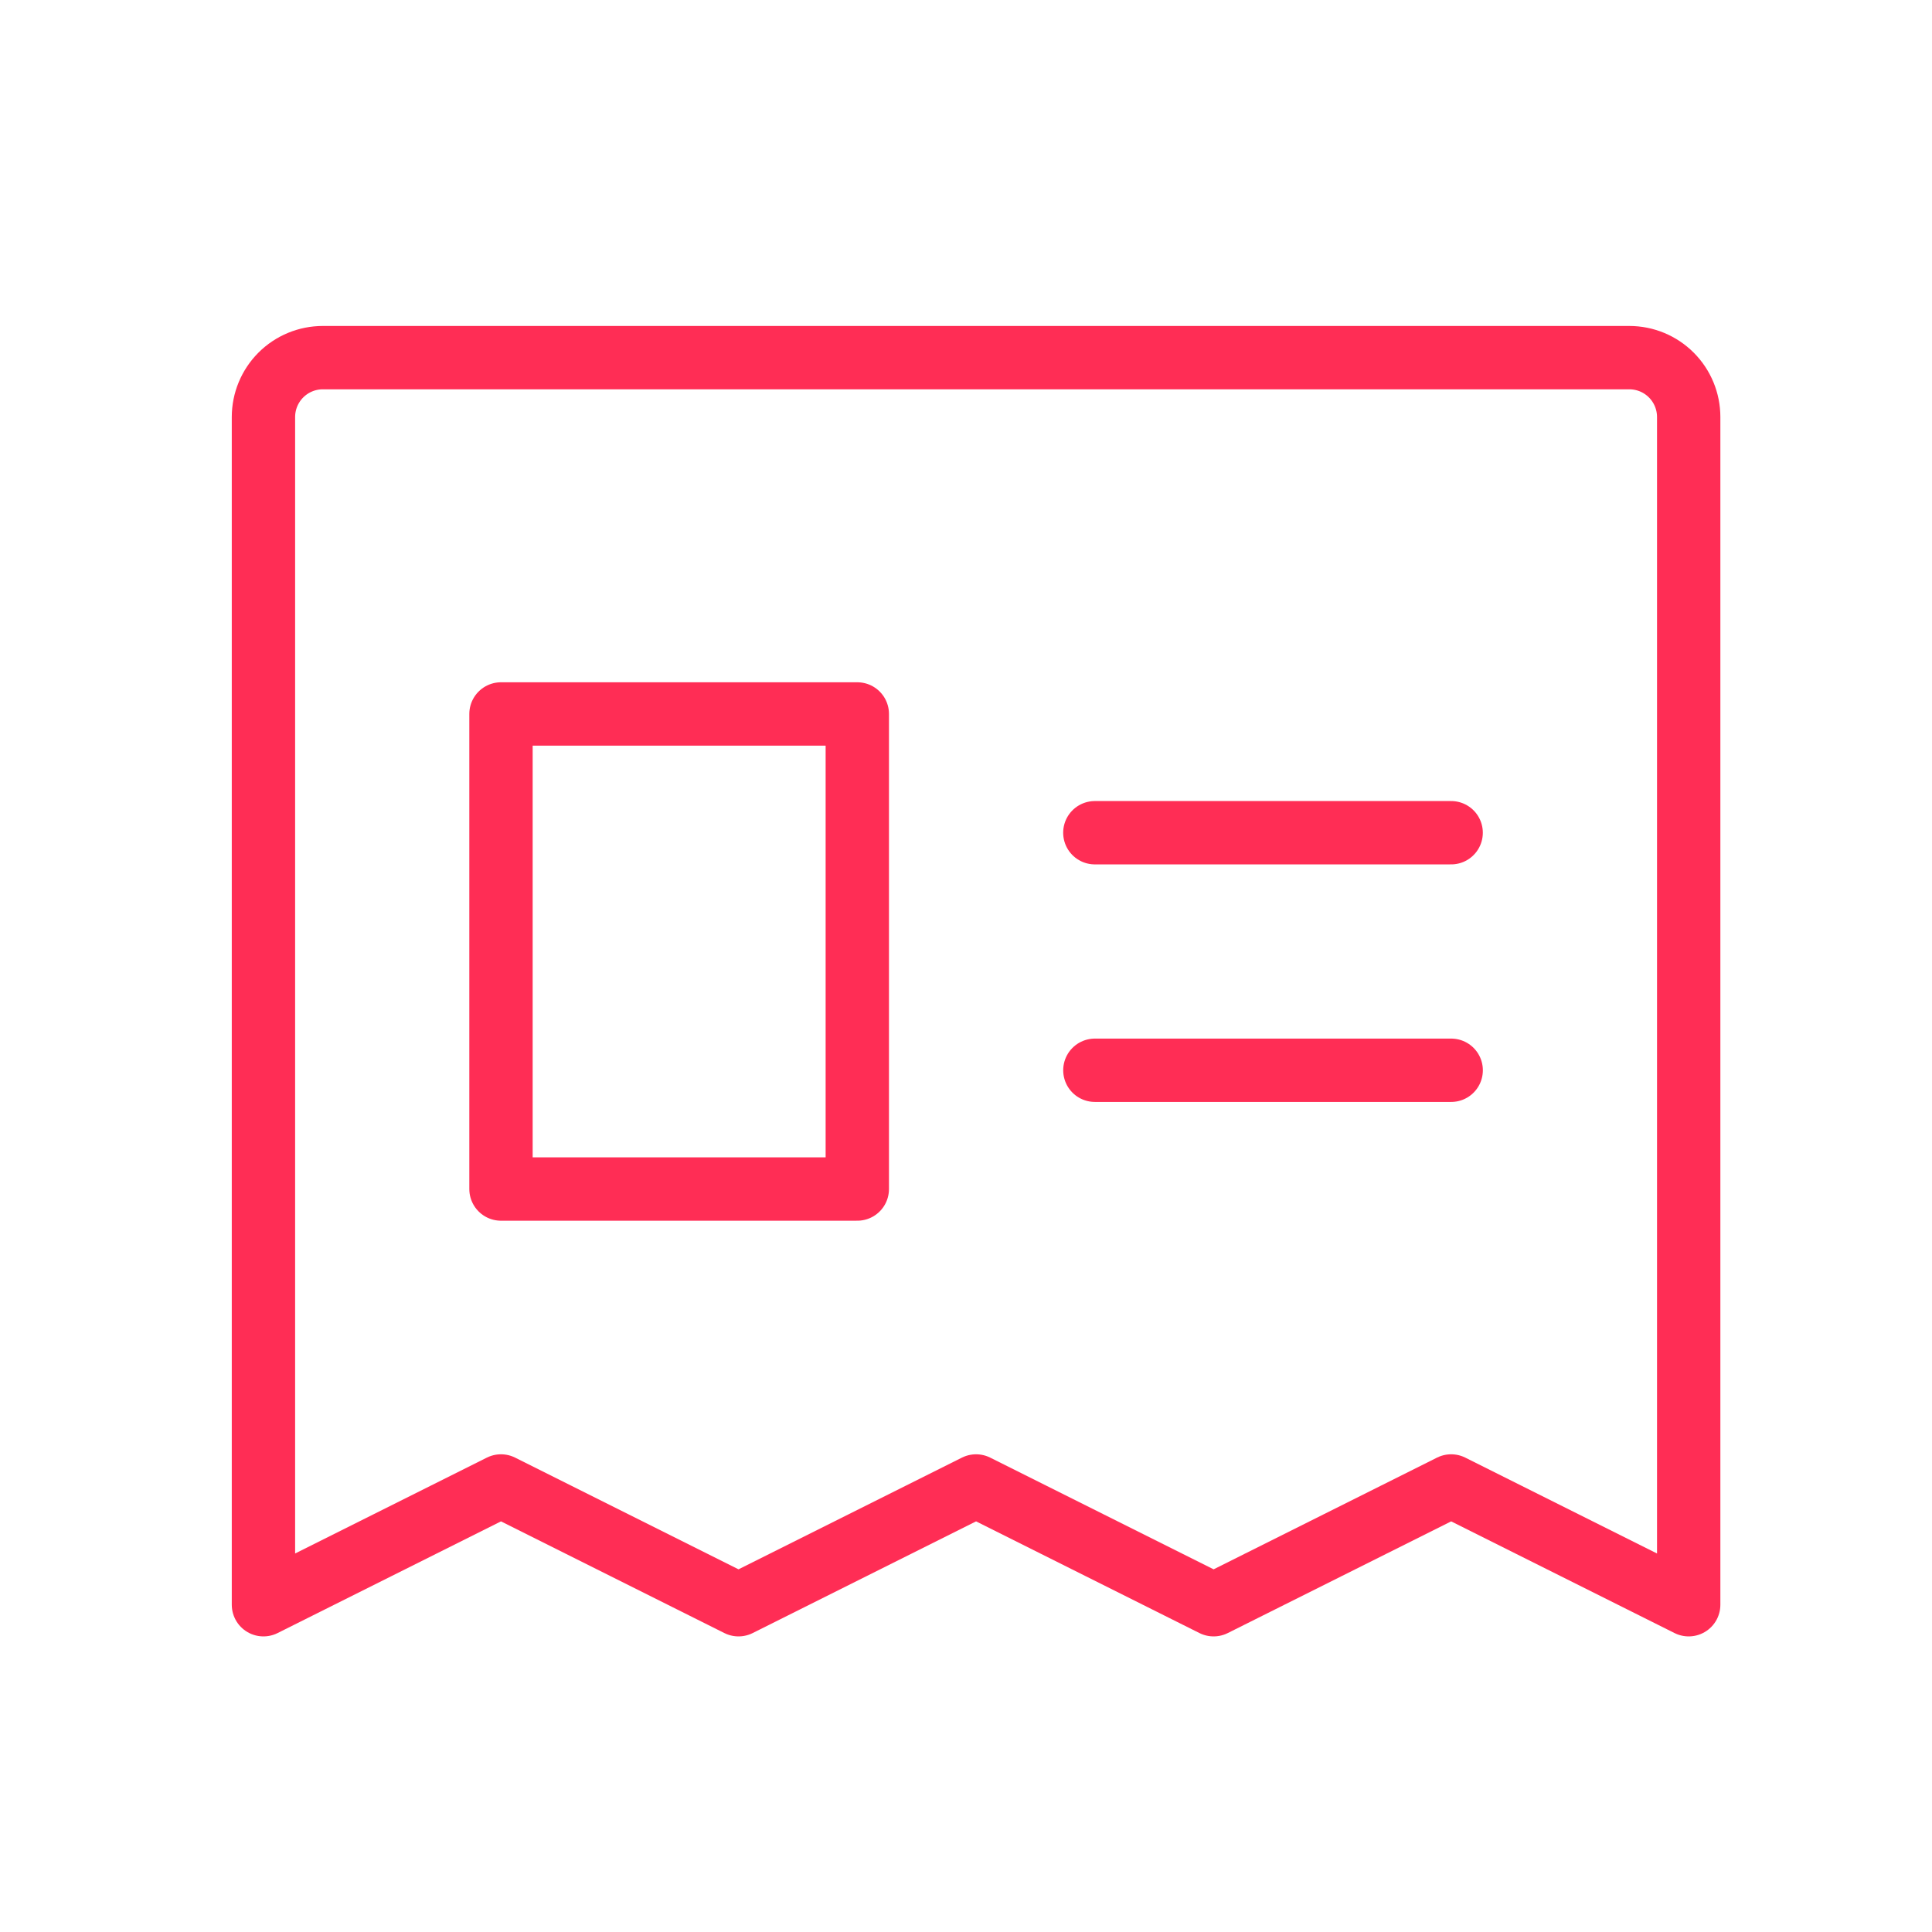
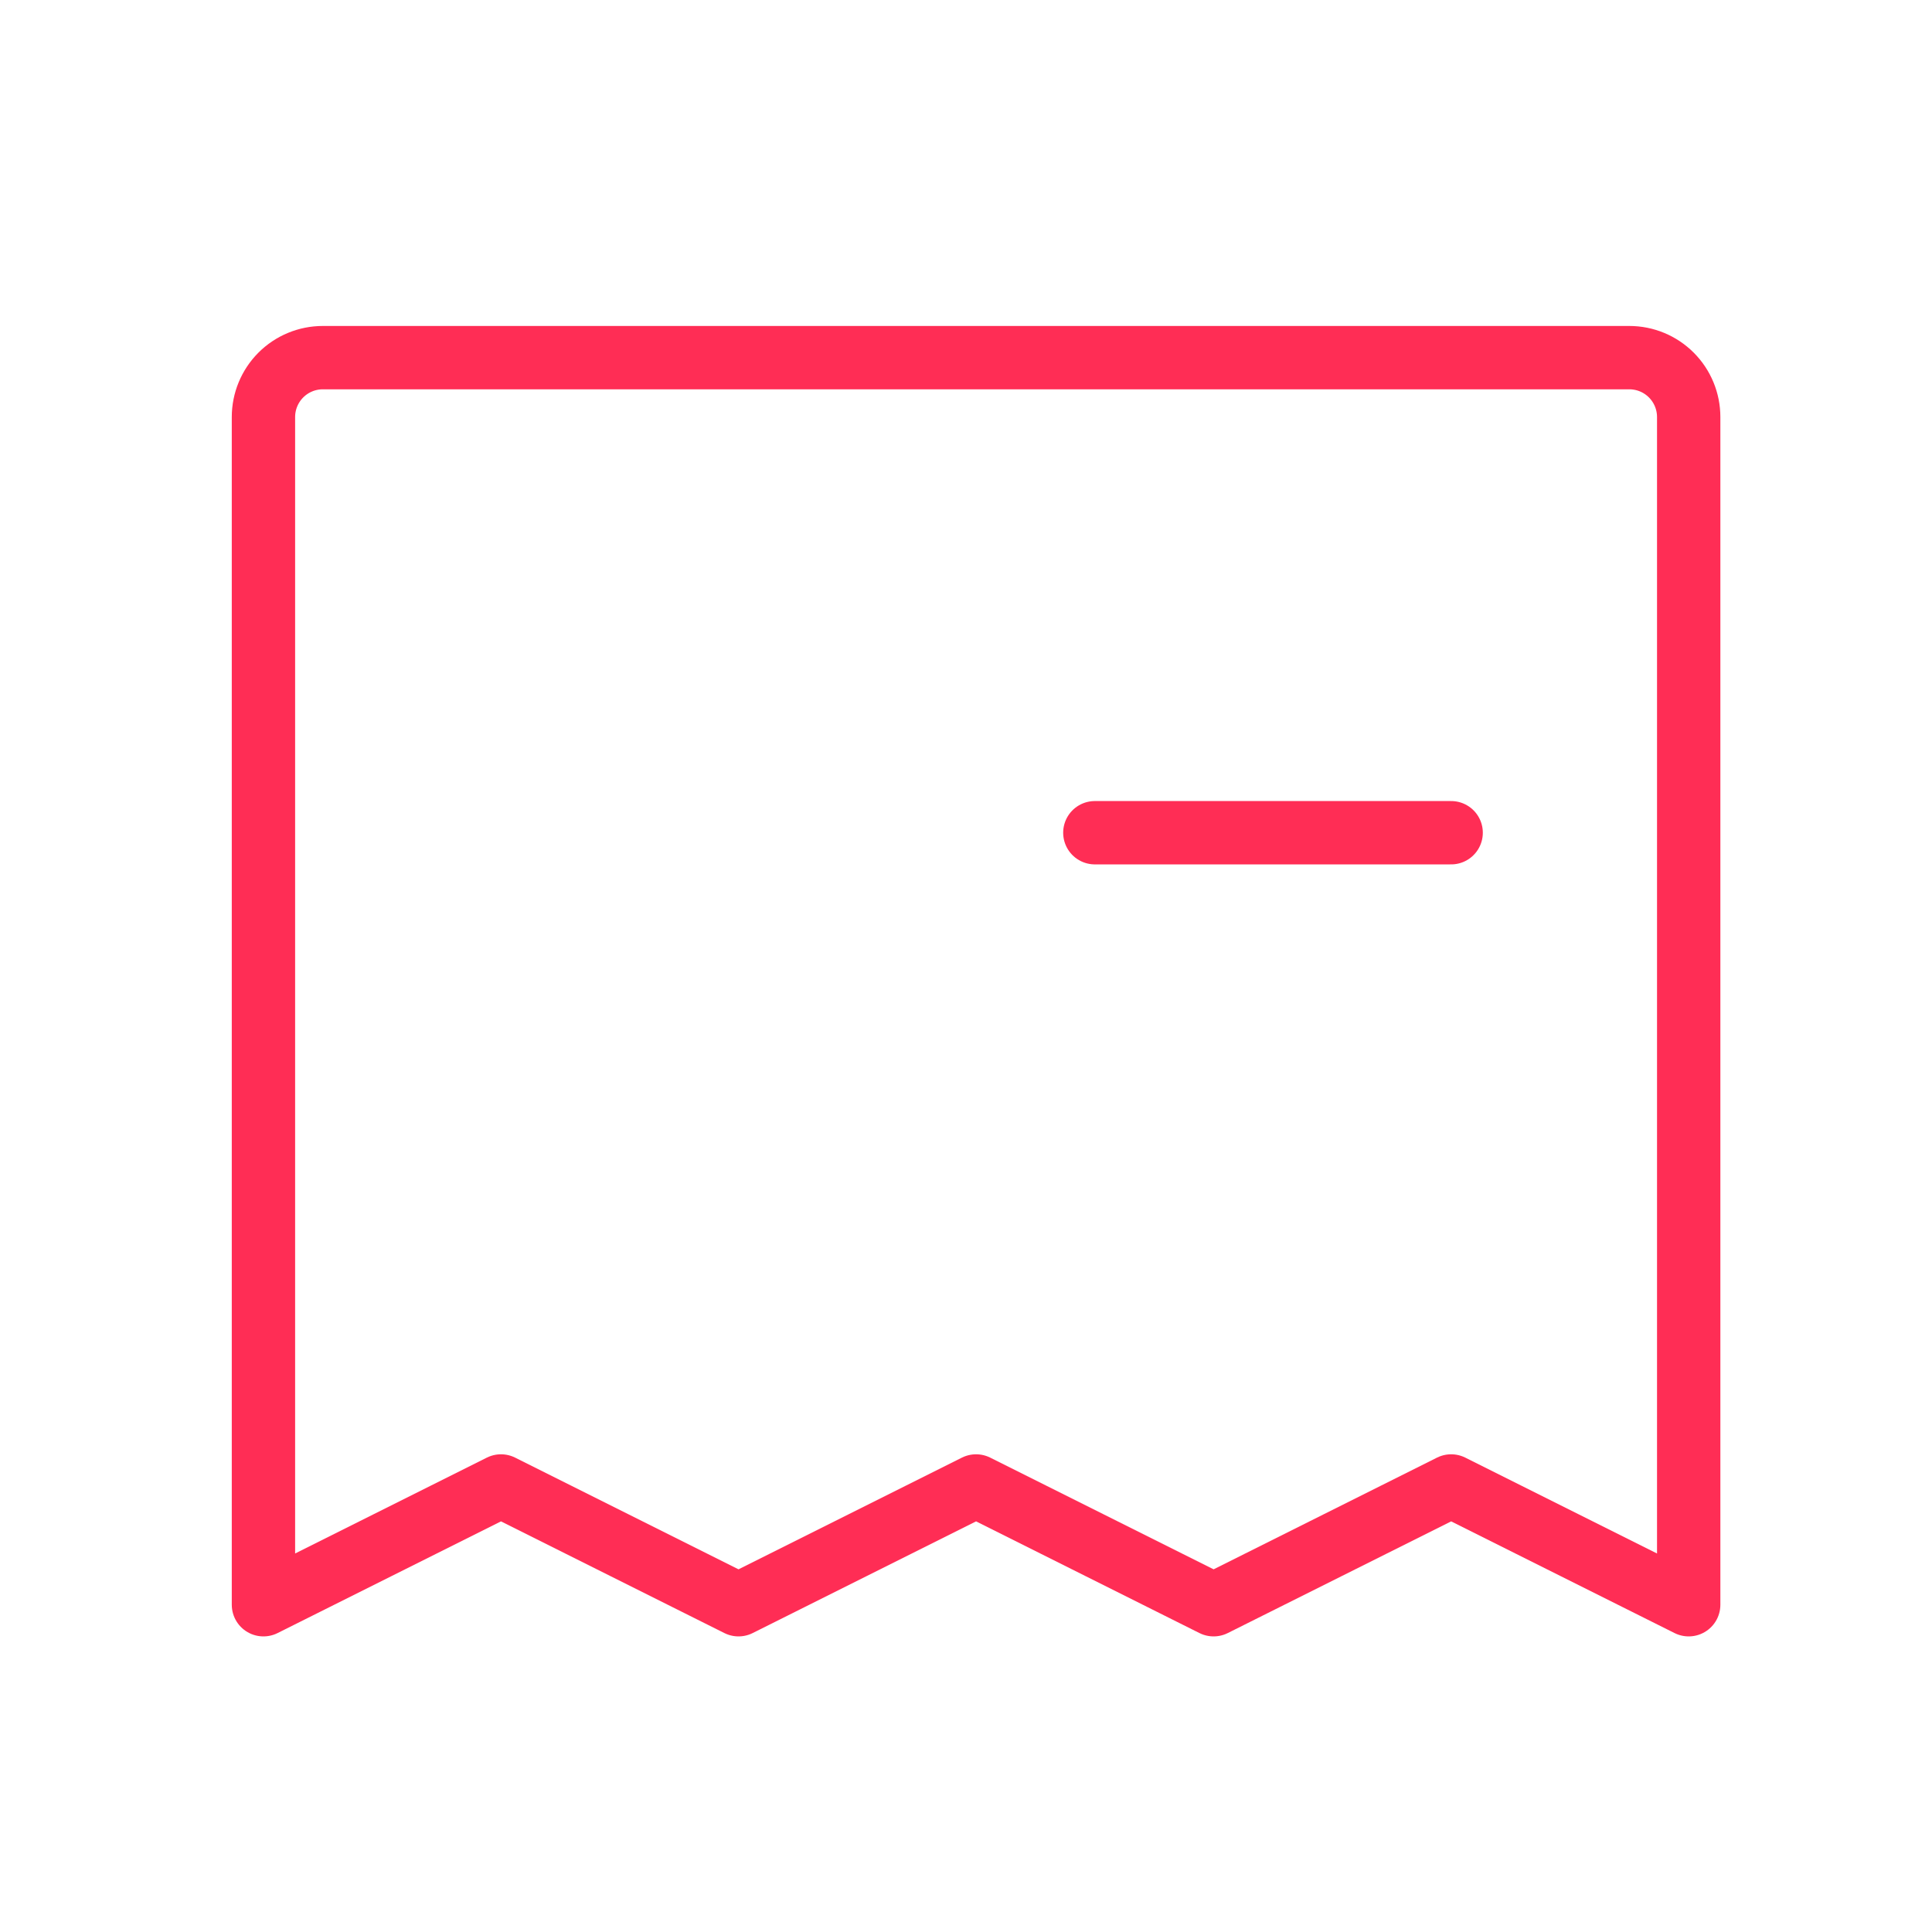
<svg xmlns="http://www.w3.org/2000/svg" width="61" height="61" viewBox="0 0 61 61" fill="none">
  <path d="M8.318 50.667V13.167C8.318 12.67 8.516 12.193 8.867 11.841C9.219 11.489 9.696 11.292 10.193 11.292H51.443C51.941 11.292 52.417 11.489 52.769 11.841C53.121 12.193 53.318 12.67 53.318 13.167V50.667L45.818 46.917L38.318 50.667L30.818 46.917L23.318 50.667L15.818 46.917L8.318 50.667Z" stroke="#FF2D55" stroke-width="2" stroke-linecap="round" stroke-linejoin="round" />
  <path d="M34.568 26.292H45.818" stroke="#FF2D55" stroke-width="2" stroke-linecap="round" stroke-linejoin="round" />
-   <path d="M34.569 33.792H45.819" stroke="#FF2D55" stroke-width="2" stroke-linecap="round" stroke-linejoin="round" />
-   <path d="M27.068 22.542H15.818V37.542H27.068V22.542Z" stroke="#FF2D55" stroke-width="2" stroke-linecap="round" stroke-linejoin="round" />
</svg>